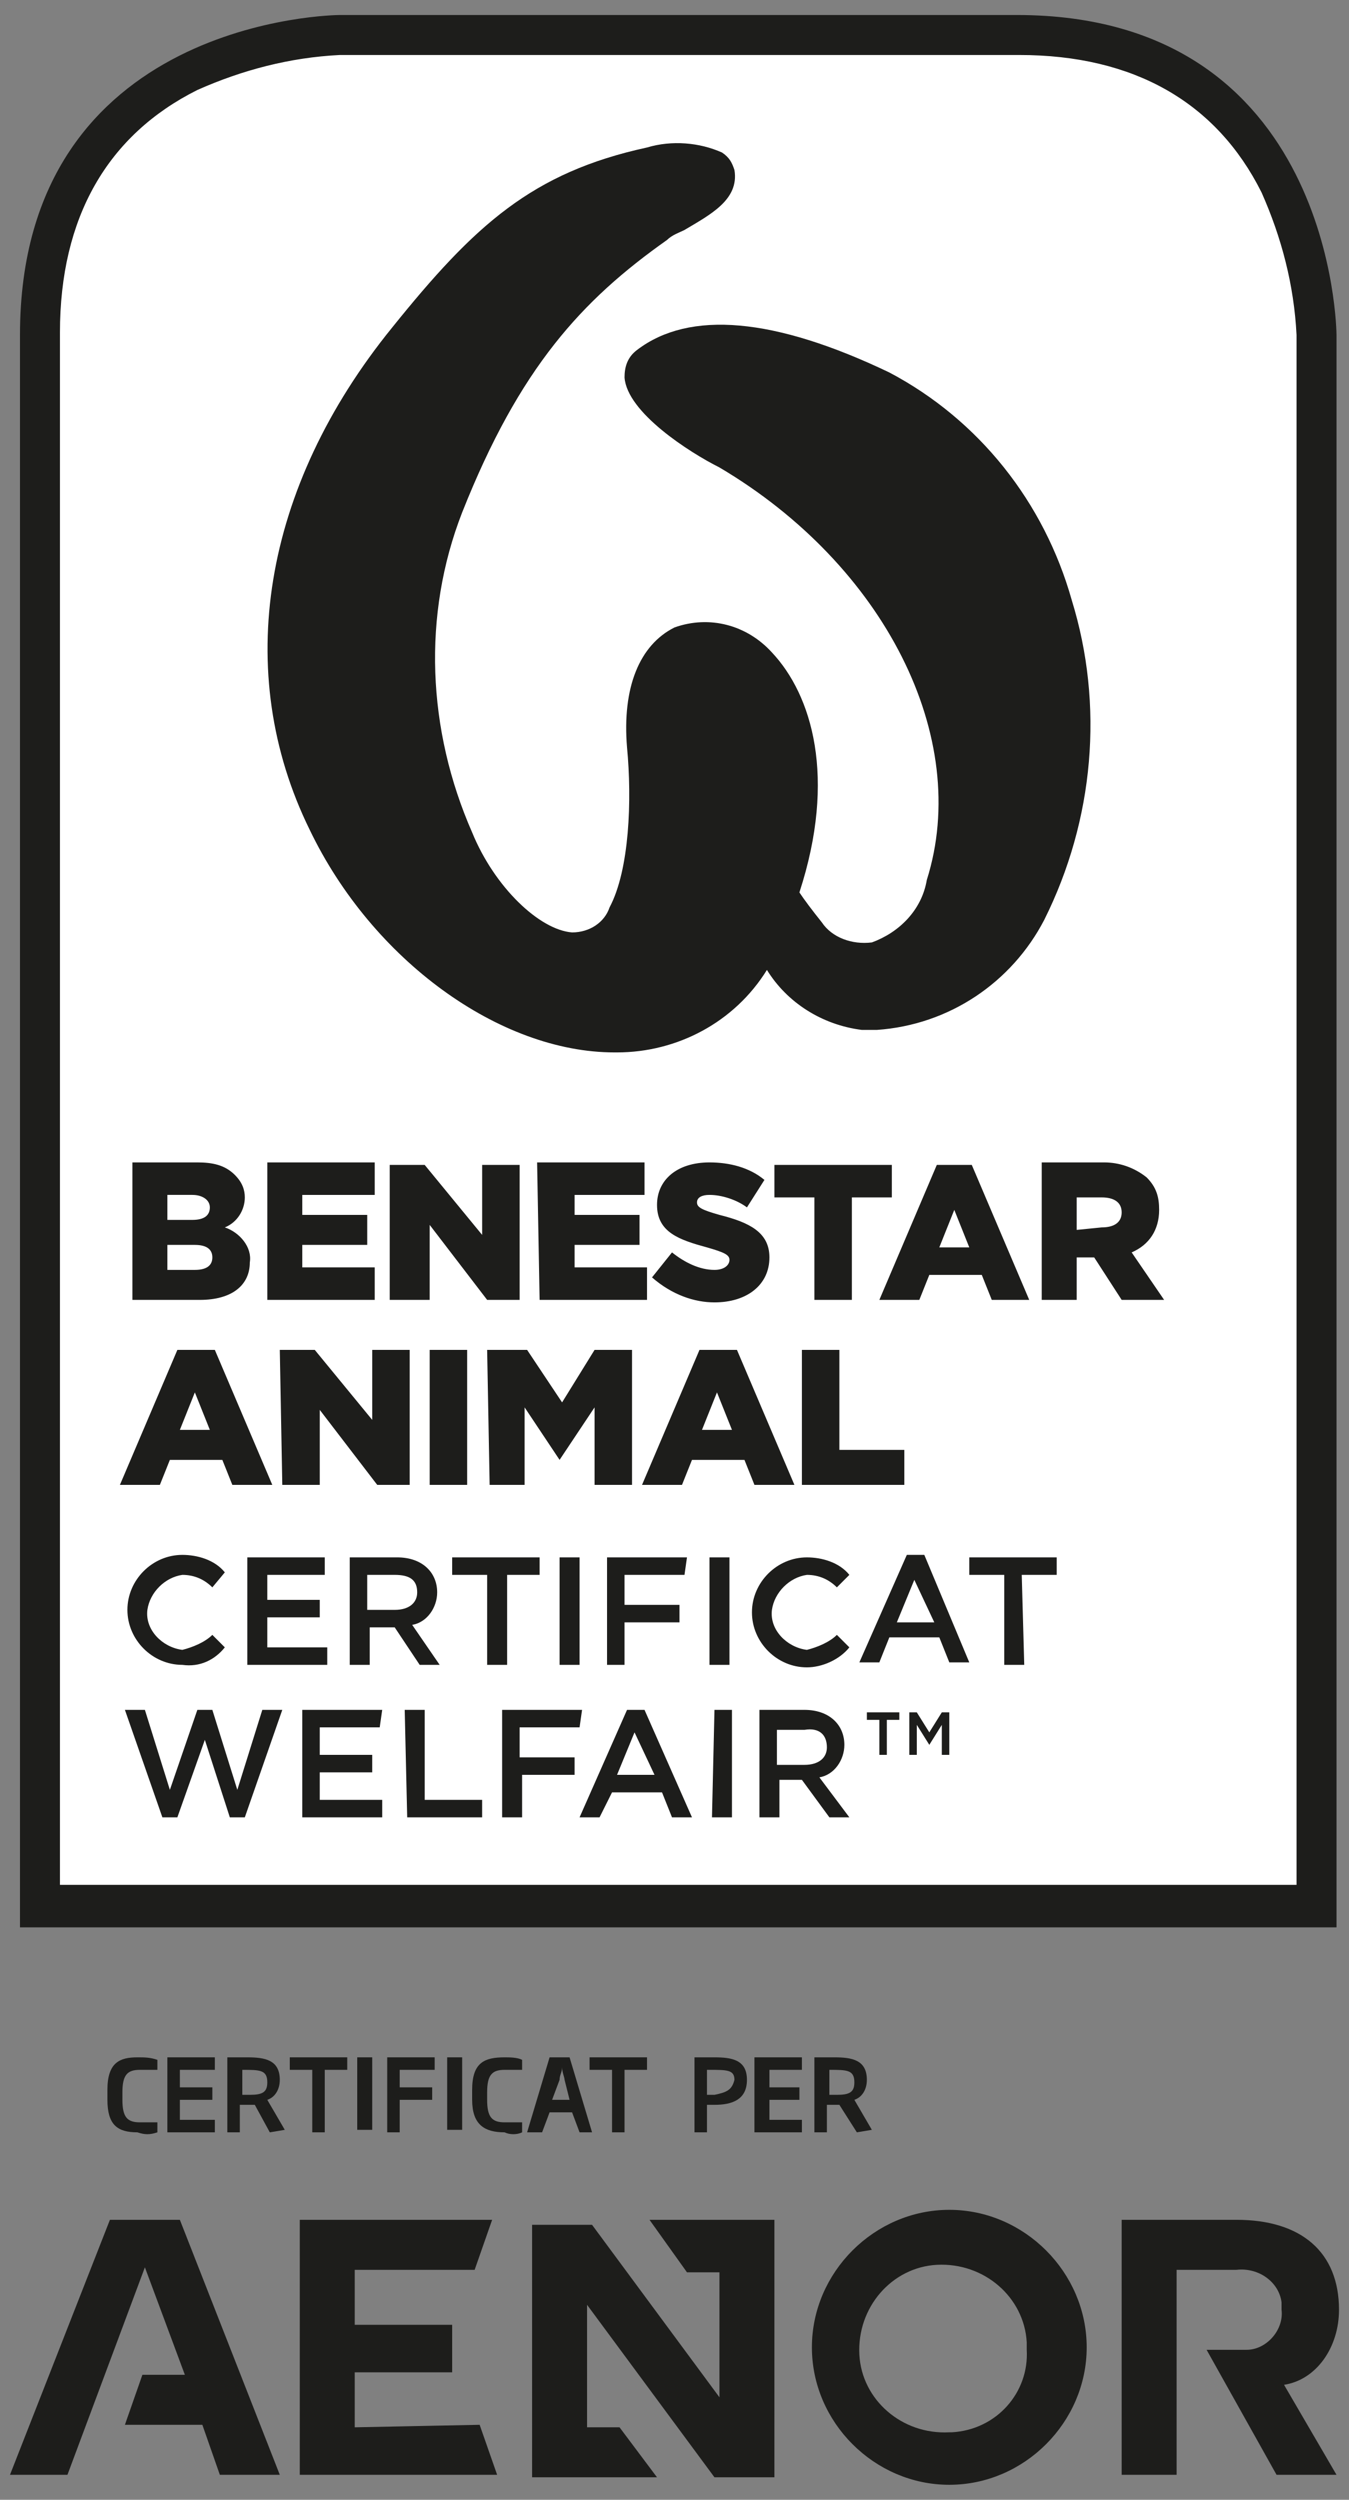
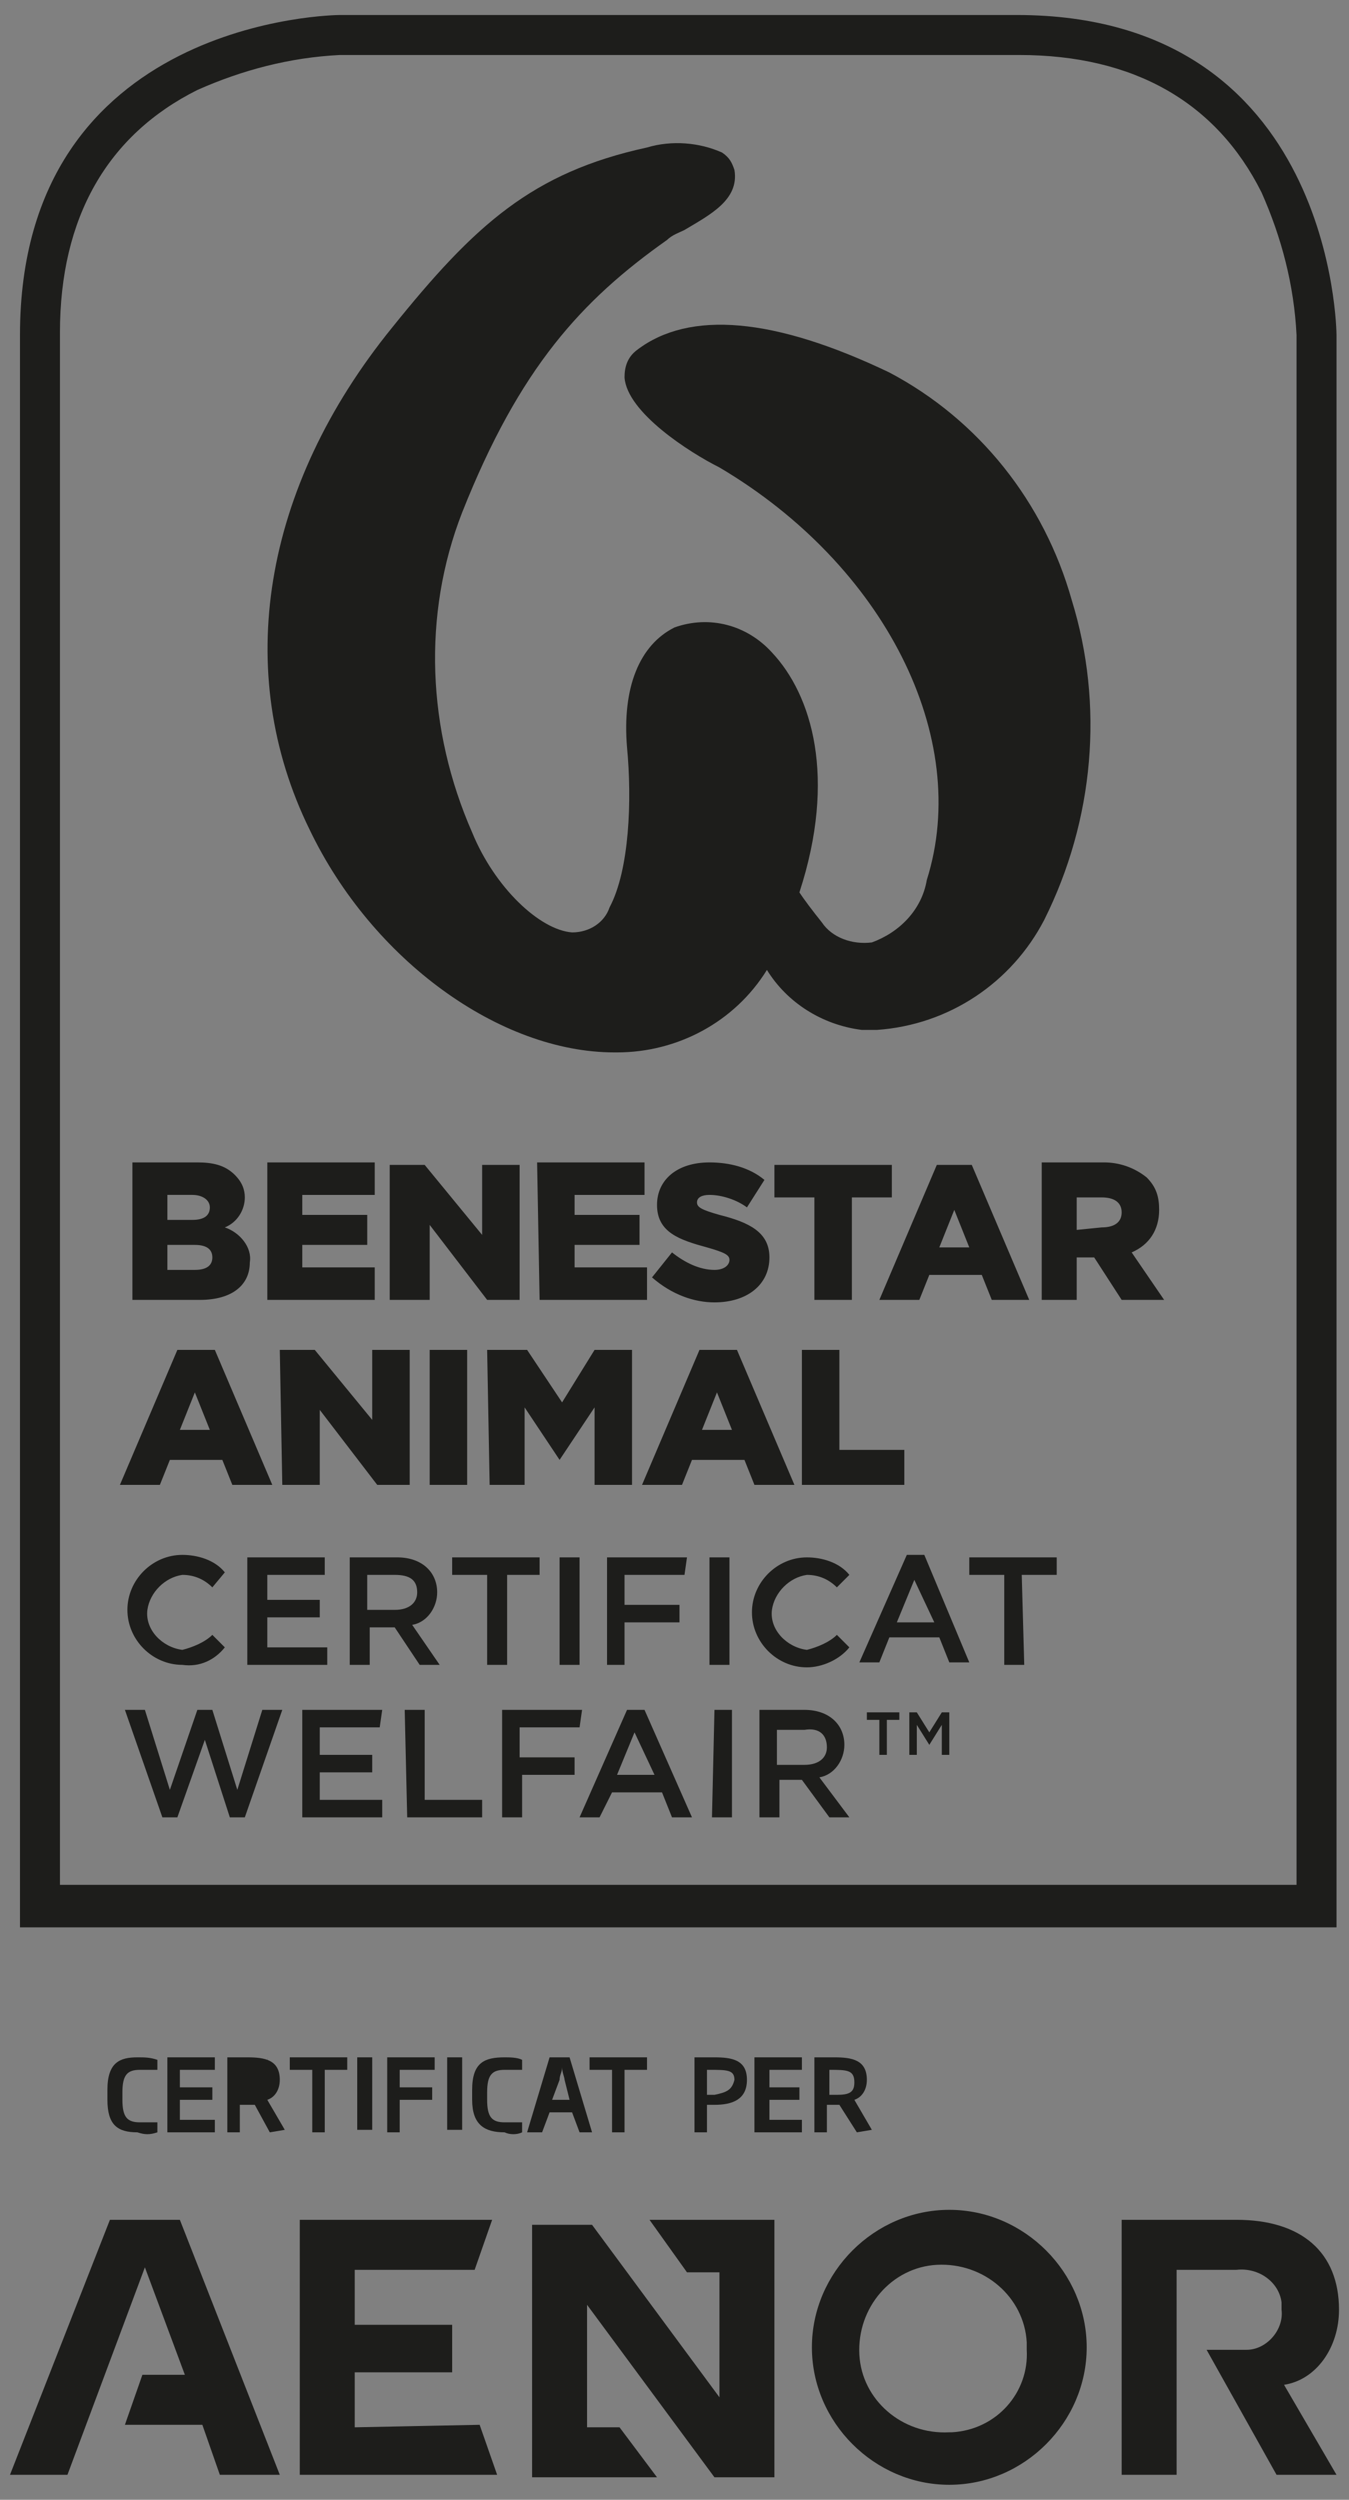
<svg xmlns="http://www.w3.org/2000/svg" id="a" width="54" height="100" viewBox="0 0 54 100">
  <rect x="0" y="0" width="54" height="100" fill="#808080" stroke="none" />
-   <path d="M52.9,76.2H1.4V14C1.4,1.6,13.8,1.5,13.9,1.5h26.5c12.4,0,12.5,12.4,12.5,12.5v62.2Z" fill="#fff" />
  <path d="M53.5,77.1H.8V13.4C.8,.7,13.5,.6,13.6,.6h27.1c12.7,0,12.8,12.7,12.8,12.8v63.7Zm-51-1.7H51.9V13.4c-.1-2-.6-3.9-1.4-5.7-1.8-3.6-5.1-5.5-9.7-5.5H13.6c-2,.1-3.9,.6-5.7,1.4-3.6,1.8-5.5,5.1-5.5,9.7v62.1h.1Z" fill="#1d1d1b" />
  <path d="M35.5,68.8h.5v-.3h-1.3v.3h.5v1.4h.3v-1.4Zm2.2,.2v1.2h.3v-1.7h-.3l-.5,.8-.5-.8h-.3v1.7h.3v-1.2l.5,.8h0l.5-.8Zm-4.6,.9c0,.4-.3,.7-.9,.7h-1.1v-1.4h1.1c.6-.1,.9,.2,.9,.7m.9,2.8l-1.2-1.6c.6-.1,1-.7,1-1.3,0-.8-.6-1.4-1.6-1.4h-1.8v4.3h.8v-1.5h.9l1.1,1.5h.8Zm-5.5,0h.8v-4.3h-.7l-.1,4.3Zm-2.3-1.7h-1.5l.7-1.7,.8,1.7Zm-.4-2.6h-.7l-1.9,4.3h.8l.5-1h2l.4,1h.8l-1.9-4.3Zm-2.5,0h-3.2v4.3h.8v-1.7h2.1v-.7h-2.2v-1.2h2.4l.1-.7Zm-7,4.3h3v-.7h-2.3v-3.6h-.8l.1,4.3Zm-1-4.3h-3.2v4.3h3.2v-.7h-2.5v-1.1h2.1v-.7h-2.1v-1.1h2.4l.1-.7Zm-8.5,3.2l-1-3.2h-.8l1.5,4.3h.6l1.1-3.1,1,3.1h.6l1.5-4.3h-.8l-1,3.2-1-3.2h-.6l-1.1,3.2Z" fill="#1d1d1b" />
  <path d="M37.4,64.9h-1.5l.7-1.7,.8,1.7Zm-.4-2.7h-.7l-1.9,4.3h.8l.4-1h2l.4,1h.8l-1.8-4.3Zm-3,3.7l-.5-.5c-.3,.3-.8,.5-1.2,.6-.8-.1-1.5-.8-1.4-1.6,.1-.7,.7-1.3,1.4-1.4,.5,0,.9,.2,1.2,.5l.5-.5c-.4-.5-1.1-.7-1.7-.7-1.2,0-2.2,1-2.2,2.2s1,2.2,2.2,2.2c.6,0,1.3-.3,1.7-.8m-5.6,.7h.8v-4.3h-.8v4.3Zm-.9-4.3h-3.2v4.3h.7v-1.7h2.2v-.7h-2.2v-1.2h2.4l.1-.7Zm-5.1,4.3h.8v-4.3h-.8v4.3Zm-2.2-3.6h1.4v-.7h-3.5v.7h1.4v3.6h.8v-3.6h-.1Zm20.7,0h1.4v-.7h-3.5v.7h1.4v3.6h.8l-.1-3.6Zm-24.2,.7c0,.4-.3,.7-.9,.7h-1.1v-1.4h1.1c.6,0,.9,.2,.9,.7m.9,2.9l-1.1-1.6c.6-.1,1-.7,1-1.3,0-.8-.6-1.4-1.6-1.4h-1.9v4.3h.8v-1.5h1l1,1.5h.8Zm-4.6-4.3h-3.1v4.3h3.2v-.7h-2.4v-1.2h2.1v-.7h-2.1v-1h2.3v-.7Zm-4,3.6l-.5-.5c-.3,.3-.8,.5-1.2,.6-.8-.1-1.5-.8-1.4-1.6,.1-.7,.7-1.3,1.4-1.4,.5,0,.9,.2,1.2,.5l.5-.6c-.4-.5-1.1-.7-1.7-.7-1.2,0-2.2,1-2.2,2.2s1,2.2,2.2,2.2c.7,.1,1.3-.2,1.7-.7" fill="#1d1d1b" />
  <path d="M32.1,59.4h4.1v-1.4h-2.6v-4h-1.5v5.4Zm-4-2.2l.6-1.5,.6,1.5h-1.2Zm-2.4,2.2h1.6l.4-1h2.1l.4,1h1.6l-2.3-5.4h-1.5l-2.3,5.4Zm-6.1,0h1.4v-3.1l1.4,2.1h0l1.4-2.1v3.1h1.5v-5.4h-1.5l-1.3,2.1-1.4-2.1h-1.6l.1,5.4Zm-2.4,0h1.5v-5.4h-1.5v5.4Zm-5.9,0h1.5v-3l2.3,3h1.3v-5.4h-1.5v2.8l-2.3-2.8h-1.4l.1,5.4Zm-4.1-2.2l.6-1.5,.6,1.5h-1.2Zm-2.4,2.2h1.6l.4-1h2.1l.4,1h1.6l-2.3-5.4h-1.5l-2.3,5.4Z" fill="#1d1d1b" />
  <path d="M43.1,49.2v-1.3h1c.5,0,.8,.2,.8,.6h0c0,.4-.3,.6-.8,.6l-1,.1Zm-1.5,2.8h1.5v-1.7h.7l1.1,1.7h1.7l-1.3-1.9c.7-.3,1.1-.9,1.1-1.7h0c0-.5-.1-.9-.5-1.3-.5-.4-1.1-.6-1.7-.6h-2.5v5.5h-.1Zm-4-2.1l.6-1.5,.6,1.5h-1.2Zm3.6,2.1l-2.3-5.4h-1.4l-2.3,5.4h1.6l.4-1h2.1l.4,1h1.5m-8.6,0h1.5v-4.1h1.6v-1.3h-4.7v1.3h1.6v4.1Zm-4,.1c1.3,0,2.2-.7,2.2-1.8h0c0-1-.8-1.4-2-1.7-.7-.2-.9-.3-.9-.5h0c0-.2,.2-.3,.5-.3,.5,0,1.1,.2,1.5,.5l.7-1.1c-.6-.5-1.4-.7-2.2-.7-1.3,0-2.1,.7-2.1,1.7h0c0,1.1,.9,1.4,2,1.7,.7,.2,.9,.3,.9,.5h0c0,.2-.2,.4-.6,.4-.6,0-1.2-.3-1.7-.7l-.8,1c.8,.7,1.7,1,2.5,1m-7-.1h4.3v-1.3h-2.9v-.9h2.6v-1.2h-2.6v-.8h2.8v-1.3h-4.3l.1,5.5Zm-5.9,0h1.5v-3l2.3,3h1.3v-5.4h-1.5v2.8l-2.3-2.8h-1.4v5.4h.1Zm-5,0h4.3v-1.3h-2.9v-.9h2.6v-1.2h-2.6v-.8h2.9v-1.3h-4.3v5.5Zm-4-1.2v-1h1.1c.5,0,.7,.2,.7,.5h0c0,.3-.2,.5-.7,.5h-1.1Zm0-2v-1h1c.4,0,.7,.2,.7,.5h0c0,.3-.2,.5-.7,.5h-1Zm-1.4,3.2h2.7c1.3,0,2-.6,2-1.5h0c.1-.6-.4-1.2-1-1.4,.5-.2,.8-.7,.8-1.2h0c0-.3-.1-.6-.4-.9-.4-.4-.9-.5-1.5-.5h-2.6v5.5Z" fill="#1d1d1b" />
  <path d="M42.9,24c-1.1-3.9-3.7-7.2-7.3-9.1h0c-4.6-2.2-8-2.5-10.1-.9-.4,.3-.5,.7-.5,1.1,.1,1.4,2.6,3,3.8,3.6,6.6,3.9,10.1,10.8,8.3,16.5-.2,1.2-1.1,2.1-2.2,2.5-.8,.1-1.6-.2-2-.8-.4-.5-.7-.9-.9-1.2,1.5-4.6,.5-7.9-1.1-9.6-1-1.1-2.5-1.5-3.9-1-1.4,.7-2.1,2.4-1.9,4.8h0c.2,2.1,.1,4.9-.7,6.4-.2,.6-.8,1-1.5,1-1.3-.1-3.1-1.8-4-4-1.8-4.1-2-8.7-.4-12.8,2.3-5.8,4.8-8.5,8.2-10.9,.2-.2,.5-.3,.7-.4,1-.6,2.2-1.2,2-2.4-.1-.3-.2-.5-.5-.7-.9-.4-2-.5-3-.2-4.6,1-6.9,3.1-10.2,7.2-5.2,6.4-6.4,13.8-3.3,20.1,2.5,5.2,7.6,8.9,12.2,8.9h.1c2.4,0,4.7-1.2,6-3.3,.8,1.3,2.2,2.2,3.8,2.4h.6c2.9-.2,5.4-1.9,6.7-4.4,2-4,2.4-8.6,1.1-12.8" fill="#1d1d1b" />
  <path d="M14.2,97.1v-2.2h3.9v-1.9h-3.9v-2.2h4.8l.7-2h-7.7v10.2h7.9l-.7-2-5,.1Zm-9.8-8.3L.4,99H2.7l3.1-8.3,1.6,4.3h-1.7l-.7,2h3.1l.7,2h2.4l-4-10.2h-2.8Zm33.6-.4c-3,0-5.5,2.5-5.5,5.5s2.5,5.5,5.5,5.5,5.5-2.5,5.5-5.5-2.5-5.5-5.5-5.5m0,8.9c-1.9,.1-3.5-1.3-3.6-3.1-.1-1.9,1.3-3.5,3.1-3.6,1.9-.1,3.5,1.3,3.6,3.1v.3c.1,1.7-1.2,3.2-3,3.3,0,0-.1,0-.1,0m15.6-4.9c0-2.3-1.5-3.6-4.1-3.6h-4.6v10.2h2.2v-8.2h2.4c.9-.1,1.7,.5,1.8,1.3v.3c.1,.8-.6,1.6-1.4,1.6h-1.6l2.8,5h2.4l-2.1-3.6c1.3-.2,2.2-1.5,2.2-3m-26.1-1.5h1.3v5l-5.1-6.9h-2.4v10.1h5l-1.5-2h-1.3v-4.9l5.1,6.9h2.4v-10.3h-5l1.5,2.1Z" fill="#1d1d1b" />
  <path d="M5.5,85.3c-.8,0-1.2-.3-1.2-1.3v-.4c0-1.1,.5-1.3,1.2-1.3,.3,0,.5,0,.8,.1v.4h-.7c-.5,0-.7,.2-.7,.9v.3c0,.7,.2,.9,.7,.9h.7v.4c-.3,.1-.5,.1-.8,0" fill="#1d1d1b" />
  <polygon points="6.7 85.3 6.7 82.3 8.6 82.3 8.6 82.8 7.2 82.8 7.2 83.5 8.5 83.5 8.5 84 7.2 84 7.2 84.8 8.6 84.8 8.6 85.3 6.7 85.3" fill="#1d1d1b" />
  <polygon points="30.2 85.3 30.2 82.3 32.1 82.3 32.1 82.8 30.8 82.8 30.8 83.5 32 83.5 32 84 30.8 84 30.8 84.8 32.1 84.8 32.1 85.3 30.2 85.3" fill="#1d1d1b" />
-   <path d="M10.8,85.3l-.6-1.1h-.6v1.1h-.5v-3h.8c.7,0,1.3,.1,1.3,.9h0c0,.4-.2,.7-.5,.8l.7,1.2-.6,.1Zm-.1-2c0-.5-.3-.5-1-.5v1h.3c.5,0,.7-.1,.7-.5h0Z" fill="#1d1d1b" />
+   <path d="M10.8,85.3l-.6-1.1h-.6v1.1h-.5v-3h.8c.7,0,1.3,.1,1.3,.9h0c0,.4-.2,.7-.5,.8l.7,1.2-.6,.1Zm-.1-2c0-.5-.3-.5-1-.5h.3c.5,0,.7-.1,.7-.5h0Z" fill="#1d1d1b" />
  <polygon points="13 82.8 13 85.3 12.5 85.3 12.5 82.8 11.6 82.8 11.6 82.3 13.9 82.3 13.9 82.8 13 82.8" fill="#1d1d1b" />
  <polygon points="25 82.8 25 85.3 24.5 85.3 24.5 82.8 23.6 82.8 23.6 82.3 25.9 82.3 25.9 82.8 25 82.8" fill="#1d1d1b" />
  <rect x="14.3" y="82.3" width=".6" height="2.9" fill="#1d1d1b" />
  <polygon points="16 82.8 16 83.5 17.3 83.5 17.3 84 16 84 16 85.3 15.5 85.3 15.5 82.3 17.4 82.3 17.4 82.8 16 82.8" fill="#1d1d1b" />
  <rect x="17.9" y="82.3" width=".6" height="2.9" fill="#1d1d1b" />
  <path d="M20.2,85.3c-.8,0-1.3-.3-1.3-1.3v-.4c0-1.1,.5-1.3,1.3-1.3,.2,0,.5,0,.7,.1v.4h-.7c-.5,0-.7,.2-.7,.9v.3c0,.7,.2,.9,.7,.9h.7v.4c-.2,.1-.5,.1-.7,0" fill="#1d1d1b" />
  <path d="M23.2,85.3l-.3-.8h-.9l-.3,.8h-.6l.9-3h.8l.9,3h-.5Zm-.6-2.1c0-.1-.1-.3-.1-.5h0c0,.2-.1,.3-.1,.5l-.3,.8h.7l-.2-.8Z" fill="#1d1d1b" />
  <path d="M28.6,84.2h-.3v1.1h-.5v-3h.8c.7,0,1.3,.1,1.3,.9h0c0,.8-.6,1-1.3,1m.8-1c0-.4-.3-.4-1-.4h-.1v1h.3c.5-.1,.7-.2,.8-.6h0Z" fill="#1d1d1b" />
  <path d="M34.3,85.3l-.7-1.1h-.5v1.1h-.5v-3h.8c.7,0,1.3,.1,1.3,.9h0c0,.4-.2,.7-.5,.8l.7,1.2-.6,.1Zm-.1-2c0-.5-.3-.5-1-.5v1h.3c.5,0,.7-.1,.7-.5h0Z" fill="#1d1d1b" />
</svg>